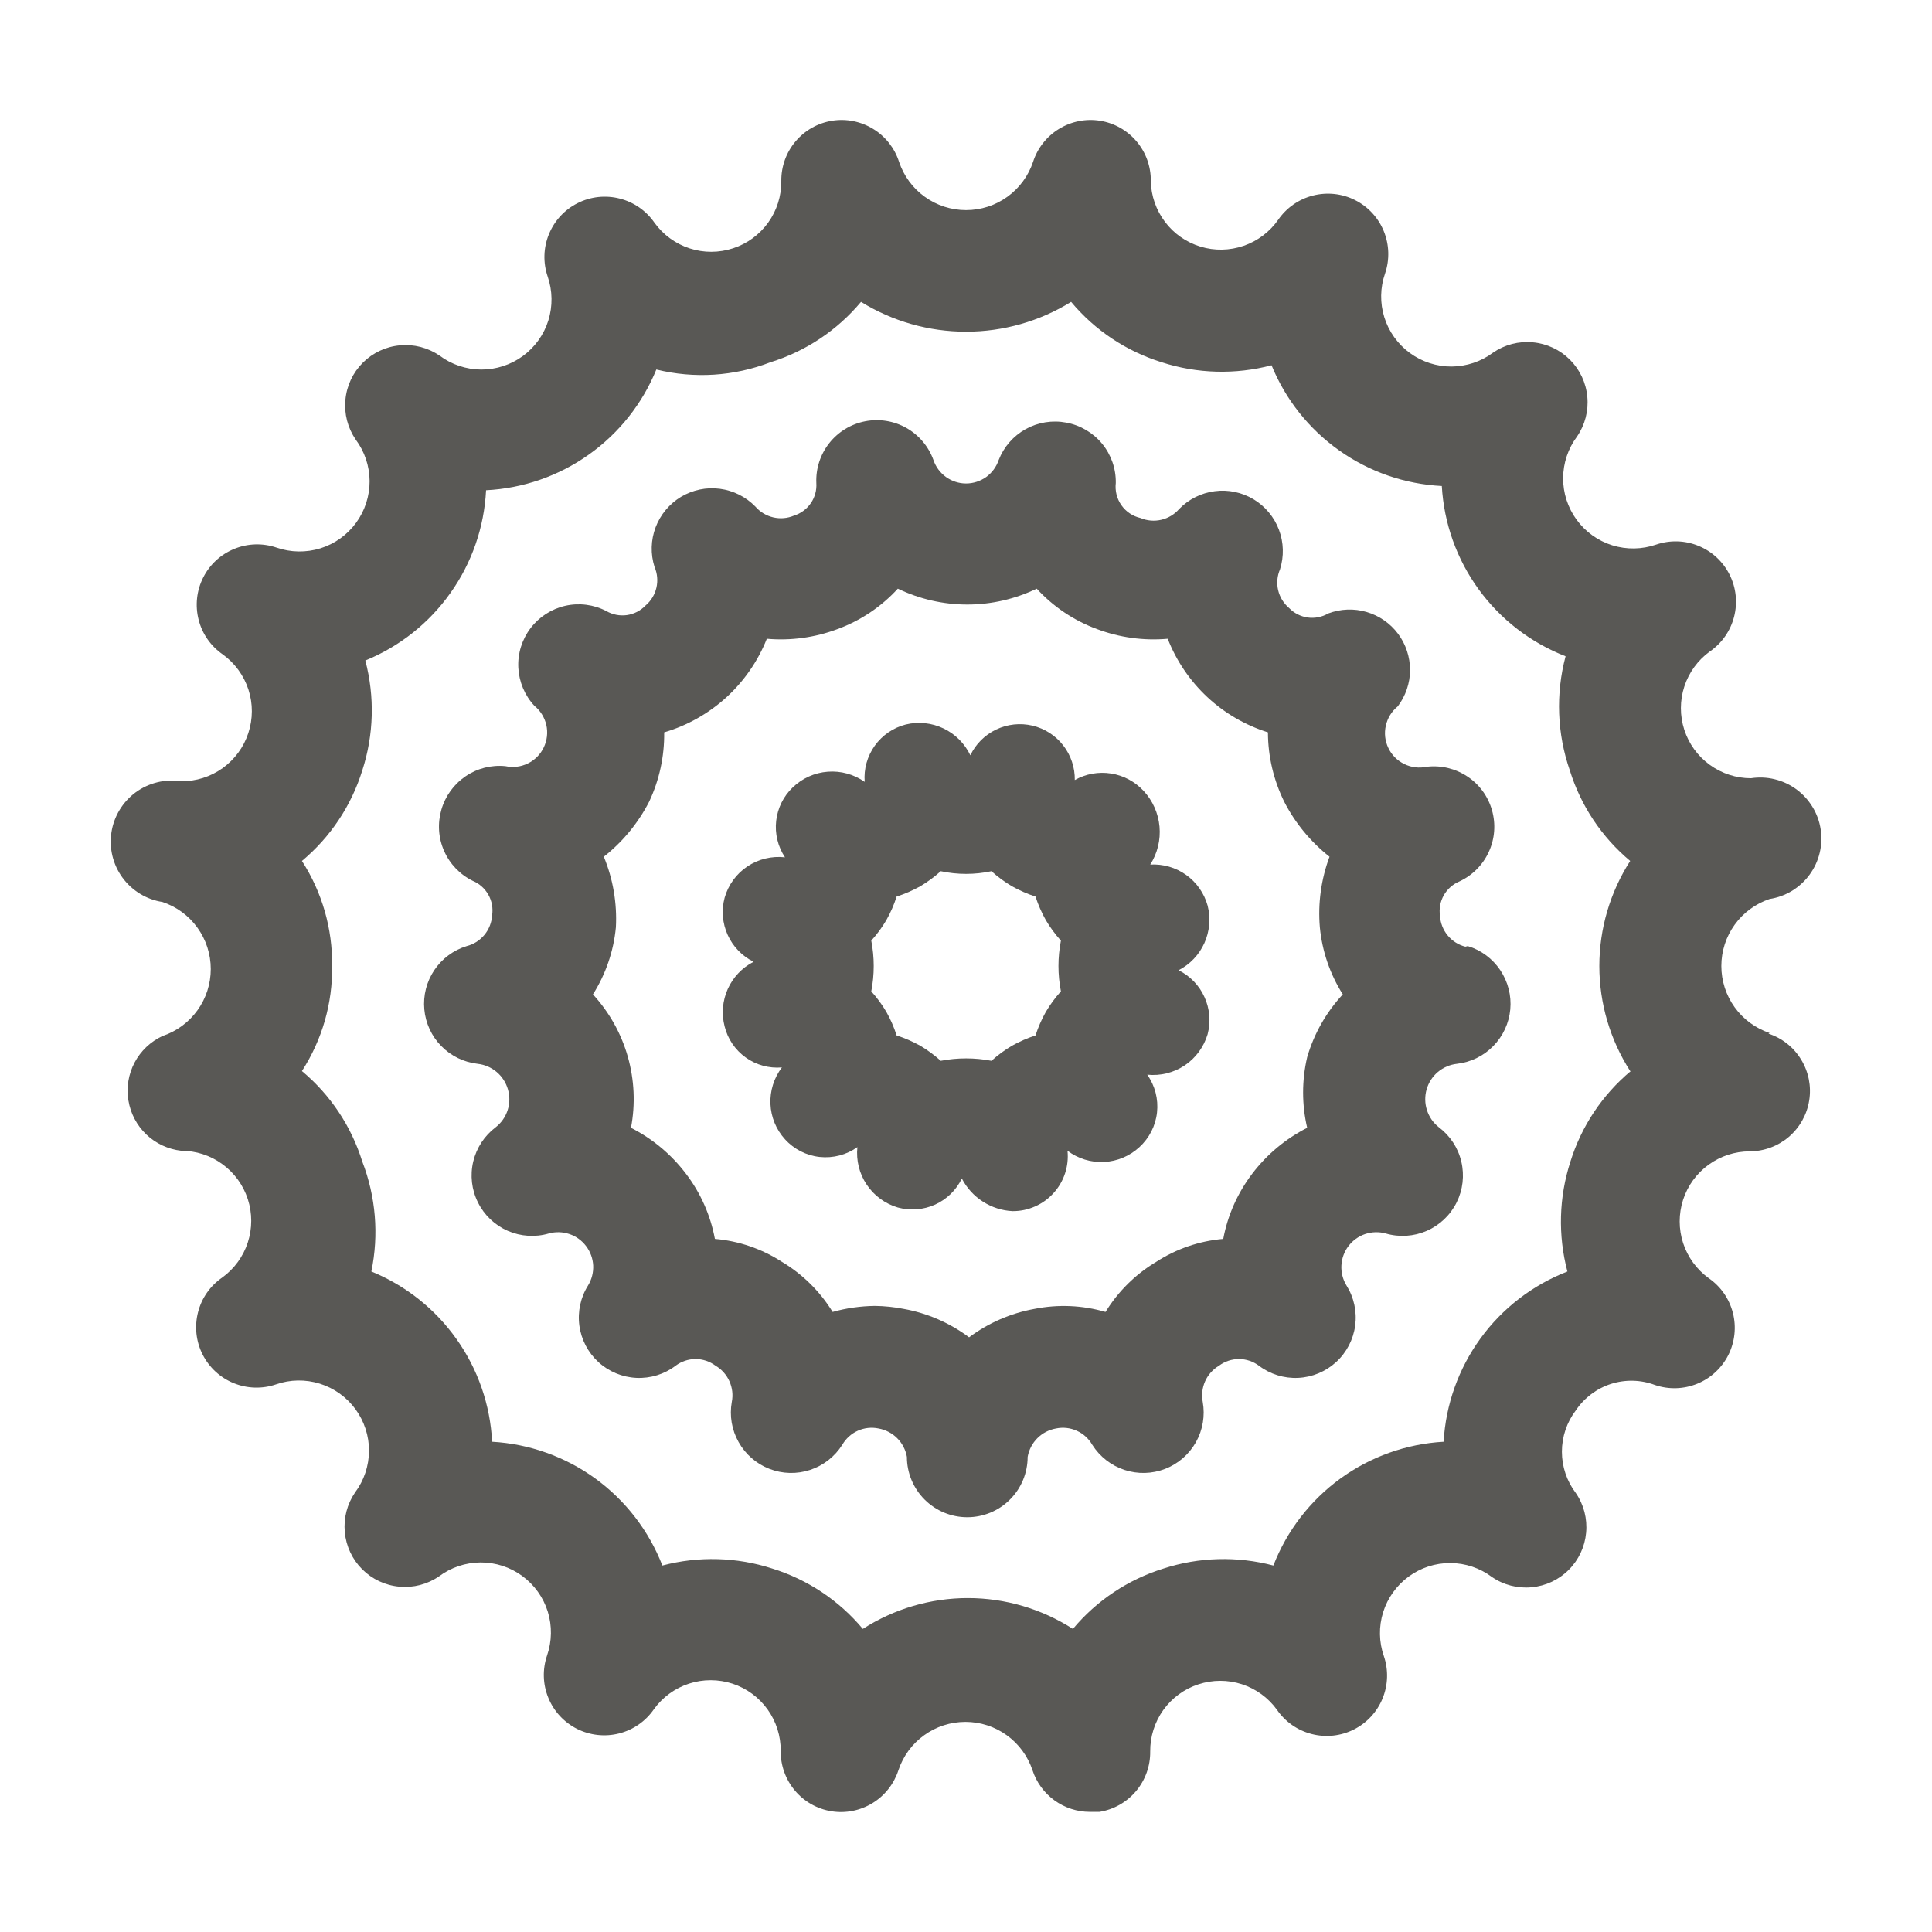
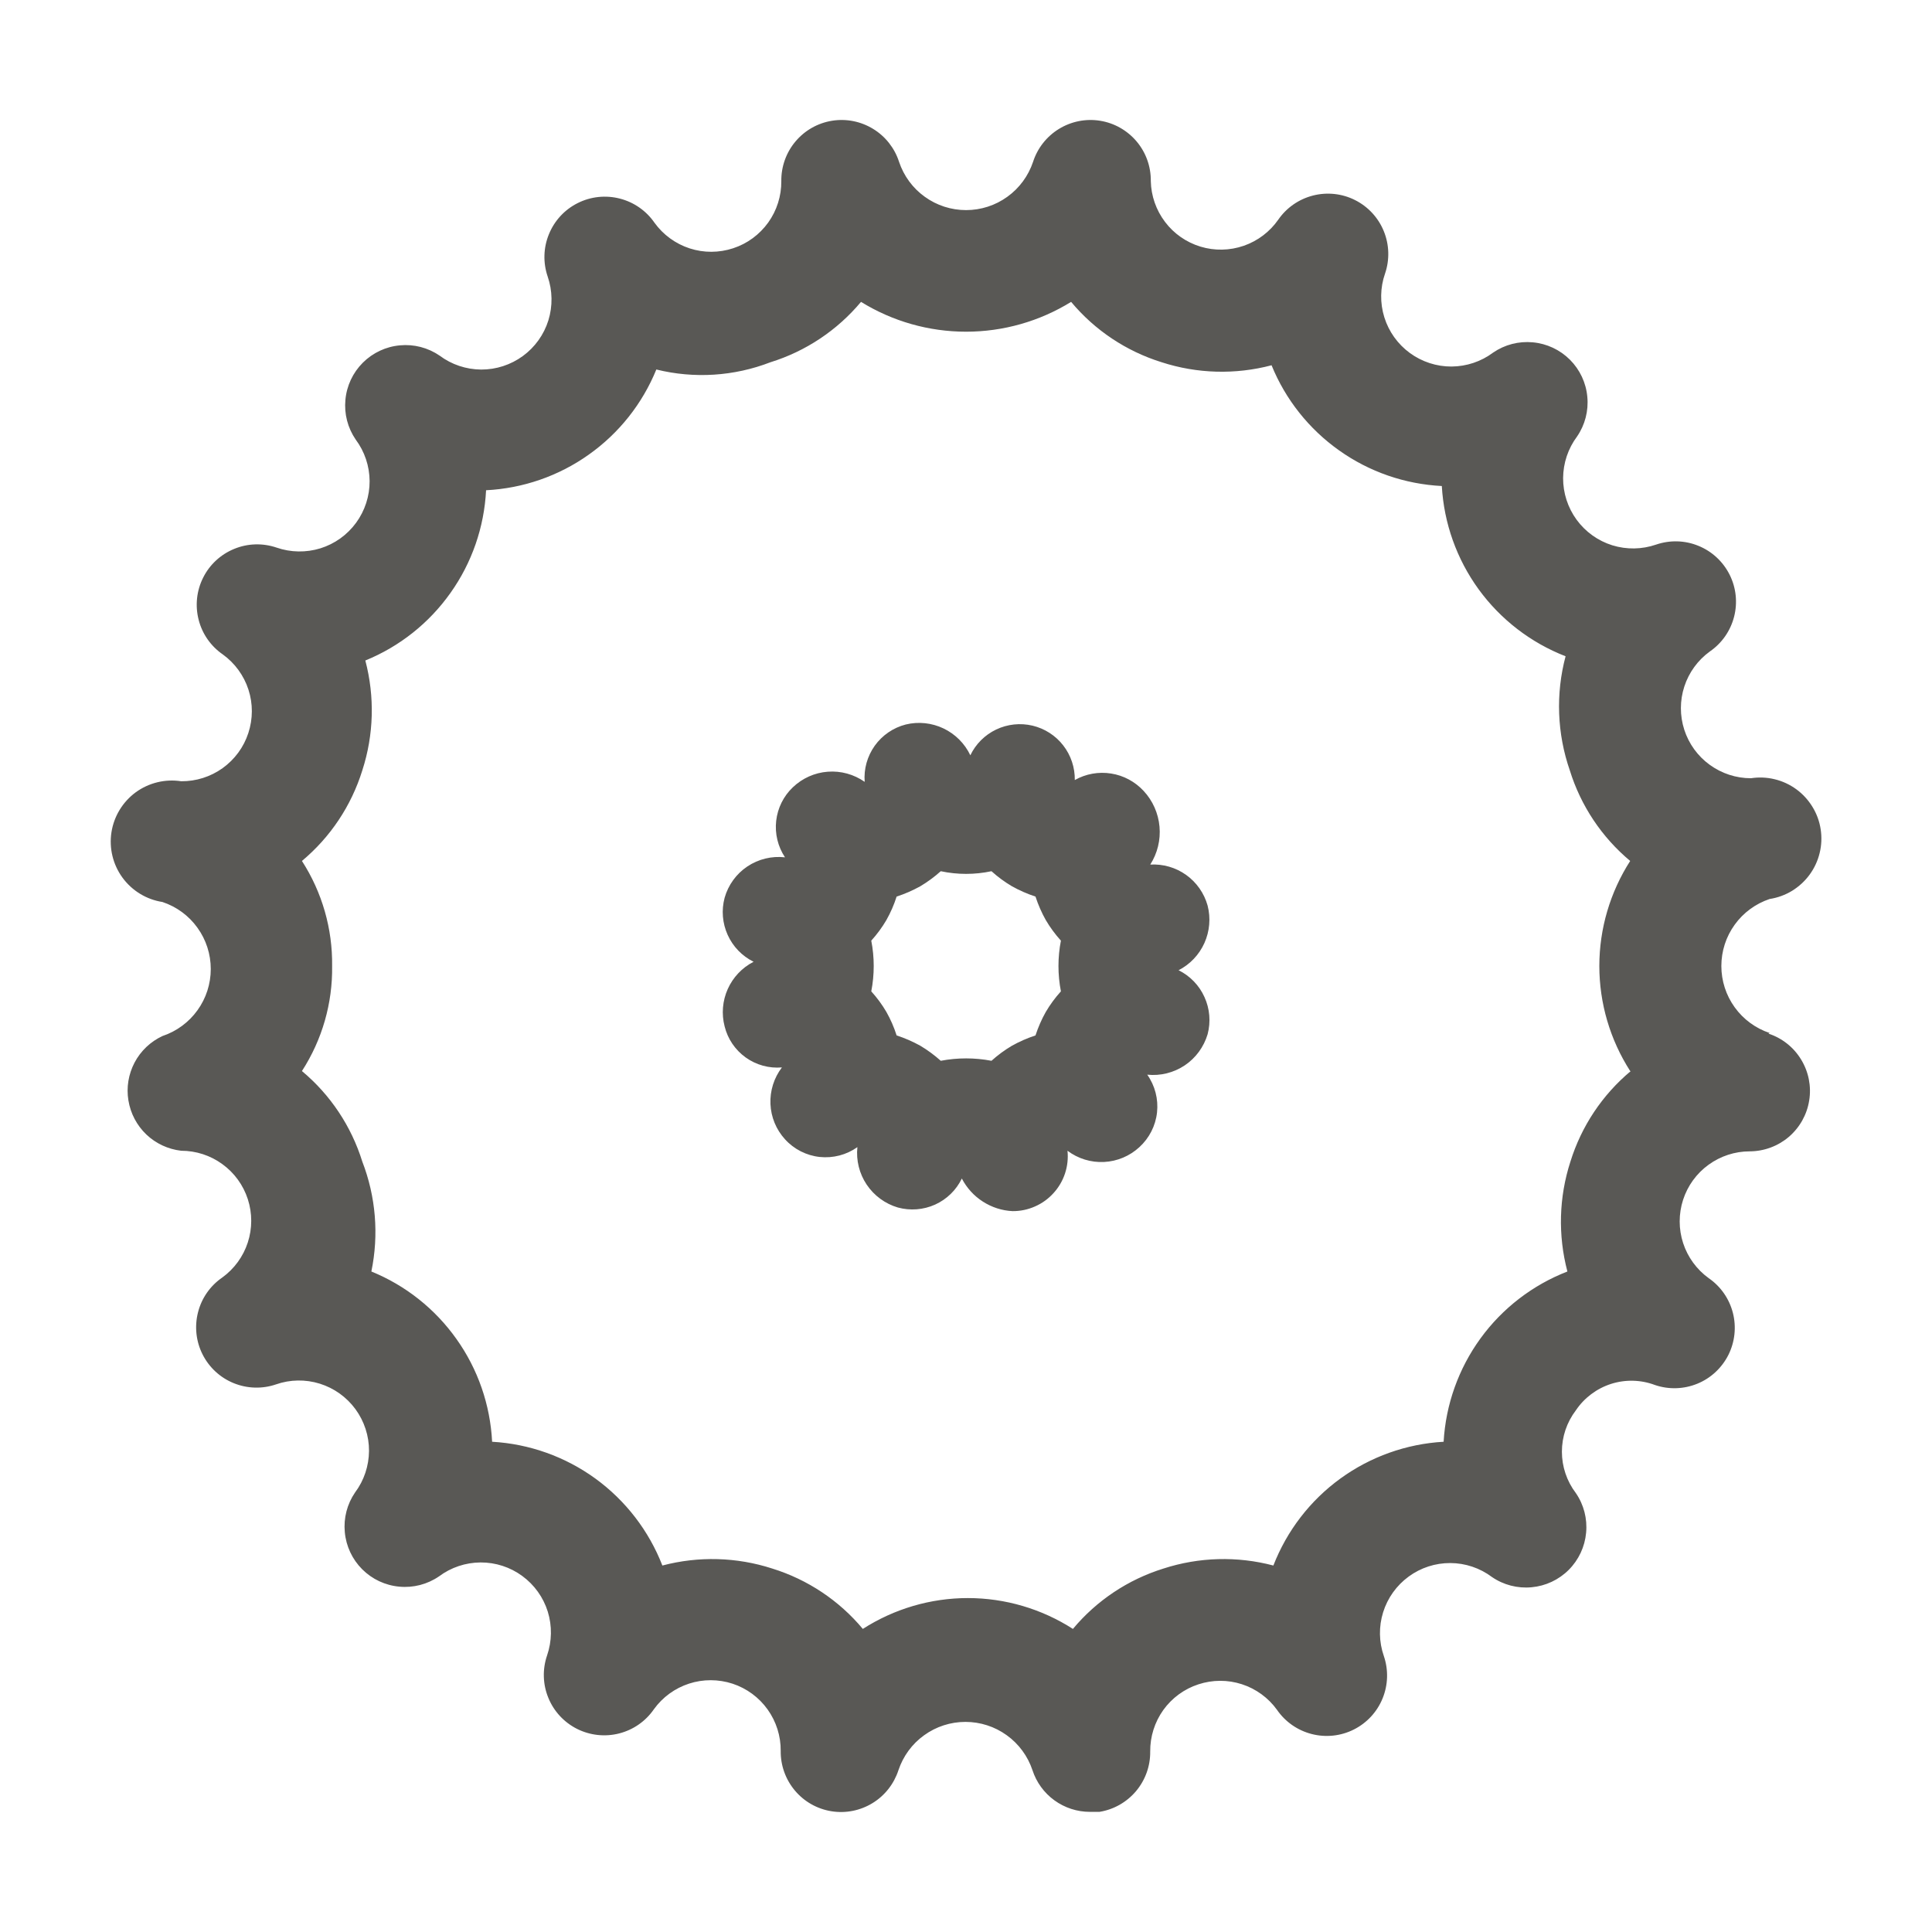
<svg xmlns="http://www.w3.org/2000/svg" width="32" height="32" viewBox="0 0 32 32" fill="none">
  <path d="M29.311 17.11C29.078 17.032 28.875 16.883 28.732 16.684C28.588 16.485 28.511 16.245 28.511 16C28.511 15.754 28.588 15.515 28.732 15.316C28.875 15.117 29.078 14.968 29.311 14.89C29.442 14.87 29.568 14.824 29.682 14.755C29.795 14.685 29.894 14.595 29.973 14.487C30.051 14.38 30.108 14.258 30.139 14.129C30.171 14 30.176 13.866 30.156 13.735C30.136 13.604 30.09 13.478 30.02 13.364C29.951 13.251 29.861 13.152 29.753 13.073C29.646 12.995 29.524 12.938 29.395 12.907C29.266 12.875 29.132 12.87 29.001 12.89C28.756 12.89 28.517 12.812 28.319 12.668C28.12 12.524 27.973 12.321 27.897 12.087C27.822 11.854 27.822 11.603 27.898 11.37C27.974 11.137 28.122 10.934 28.321 10.79C28.52 10.653 28.662 10.449 28.722 10.215C28.782 9.981 28.756 9.733 28.647 9.517C28.538 9.301 28.356 9.132 28.132 9.041C27.909 8.949 27.66 8.942 27.431 9.02C27.196 9.101 26.942 9.105 26.705 9.032C26.468 8.958 26.261 8.81 26.114 8.609C25.968 8.409 25.889 8.167 25.89 7.918C25.892 7.67 25.972 7.429 26.121 7.23C26.253 7.037 26.313 6.805 26.291 6.573C26.27 6.34 26.168 6.123 26.003 5.958C25.838 5.793 25.62 5.691 25.388 5.67C25.156 5.648 24.923 5.708 24.731 5.84C24.532 5.989 24.291 6.069 24.042 6.071C23.794 6.072 23.552 5.993 23.352 5.847C23.151 5.7 23.003 5.493 22.929 5.256C22.855 5.019 22.859 4.764 22.941 4.53C23.019 4.301 23.011 4.052 22.92 3.829C22.829 3.605 22.659 3.422 22.444 3.314C22.228 3.205 21.98 3.179 21.746 3.239C21.512 3.299 21.308 3.441 21.171 3.64C21.031 3.84 20.831 3.991 20.6 4.071C20.368 4.151 20.118 4.156 19.884 4.085C19.65 4.014 19.444 3.871 19.297 3.676C19.149 3.481 19.066 3.244 19.061 3C19.064 2.76 18.981 2.527 18.827 2.344C18.672 2.16 18.458 2.038 18.221 2C17.985 1.962 17.744 2.01 17.54 2.135C17.337 2.259 17.184 2.453 17.111 2.68C17.033 2.913 16.884 3.116 16.685 3.259C16.486 3.403 16.247 3.48 16.001 3.48C15.755 3.48 15.516 3.403 15.317 3.259C15.117 3.116 14.969 2.913 14.891 2.68C14.818 2.453 14.665 2.259 14.462 2.135C14.258 2.01 14.017 1.962 13.781 2C13.544 2.038 13.329 2.16 13.175 2.344C13.021 2.527 12.938 2.76 12.941 3C12.943 3.246 12.867 3.486 12.724 3.686C12.58 3.886 12.377 4.036 12.143 4.112C11.909 4.189 11.657 4.19 11.423 4.114C11.189 4.038 10.985 3.889 10.841 3.69C10.704 3.491 10.5 3.349 10.266 3.289C10.032 3.229 9.784 3.255 9.568 3.364C9.352 3.472 9.183 3.655 9.092 3.879C9 4.102 8.993 4.351 9.071 4.58C9.152 4.814 9.156 5.069 9.083 5.306C9.009 5.543 8.861 5.75 8.66 5.897C8.46 6.043 8.218 6.122 7.969 6.121C7.721 6.119 7.48 6.039 7.281 5.89C7.088 5.758 6.856 5.698 6.624 5.72C6.391 5.741 6.174 5.843 6.009 6.008C5.844 6.173 5.742 6.39 5.721 6.623C5.699 6.855 5.759 7.087 5.891 7.28C6.04 7.479 6.12 7.72 6.122 7.968C6.123 8.217 6.044 8.459 5.898 8.659C5.751 8.86 5.544 9.008 5.307 9.082C5.07 9.155 4.815 9.151 4.581 9.07C4.352 8.992 4.103 8.999 3.88 9.091C3.656 9.182 3.473 9.351 3.365 9.567C3.256 9.783 3.23 10.031 3.29 10.265C3.349 10.499 3.492 10.703 3.691 10.84C3.89 10.984 4.039 11.188 4.115 11.422C4.191 11.656 4.19 11.908 4.113 12.142C4.037 12.376 3.887 12.579 3.687 12.723C3.487 12.866 3.247 12.942 3.001 12.94C2.736 12.899 2.465 12.965 2.248 13.123C2.032 13.282 1.887 13.52 1.846 13.785C1.805 14.05 1.871 14.321 2.029 14.537C2.188 14.754 2.426 14.899 2.691 14.94C2.924 15.018 3.127 15.166 3.27 15.366C3.414 15.565 3.491 15.804 3.491 16.05C3.491 16.296 3.414 16.535 3.27 16.734C3.127 16.933 2.924 17.082 2.691 17.16C2.493 17.252 2.331 17.406 2.229 17.599C2.128 17.791 2.091 18.012 2.127 18.227C2.162 18.442 2.266 18.64 2.424 18.791C2.582 18.941 2.784 19.035 3.001 19.06C3.246 19.06 3.485 19.137 3.683 19.282C3.882 19.426 4.029 19.629 4.105 19.863C4.18 20.096 4.18 20.347 4.104 20.58C4.028 20.813 3.88 21.016 3.681 21.16C3.482 21.297 3.339 21.501 3.28 21.735C3.22 21.969 3.246 22.217 3.355 22.433C3.463 22.648 3.646 22.818 3.87 22.909C4.093 23 4.342 23.008 4.571 22.93C4.805 22.848 5.06 22.844 5.297 22.918C5.534 22.992 5.741 23.14 5.888 23.341C6.034 23.541 6.113 23.783 6.112 24.031C6.11 24.28 6.03 24.521 5.881 24.72C5.749 24.912 5.689 25.145 5.711 25.377C5.732 25.609 5.834 25.827 5.999 25.992C6.164 26.157 6.381 26.259 6.614 26.28C6.846 26.302 7.078 26.242 7.271 26.11C7.47 25.961 7.711 25.881 7.959 25.879C8.208 25.878 8.45 25.956 8.65 26.103C8.851 26.25 8.999 26.457 9.073 26.694C9.146 26.931 9.142 27.185 9.061 27.42C8.983 27.648 8.99 27.898 9.082 28.121C9.173 28.345 9.342 28.527 9.558 28.636C9.774 28.744 10.022 28.771 10.256 28.711C10.49 28.651 10.694 28.509 10.831 28.31C10.975 28.11 11.179 27.962 11.413 27.886C11.647 27.81 11.899 27.811 12.133 27.887C12.367 27.964 12.57 28.113 12.714 28.314C12.857 28.514 12.933 28.754 12.931 29C12.928 29.24 13.011 29.472 13.165 29.656C13.319 29.84 13.534 29.962 13.771 30C14.007 30.038 14.248 29.99 14.452 29.865C14.655 29.741 14.807 29.547 14.881 29.32C14.959 29.087 15.107 28.884 15.307 28.741C15.506 28.597 15.745 28.52 15.991 28.52C16.236 28.52 16.476 28.597 16.675 28.741C16.874 28.884 17.023 29.087 17.101 29.32C17.166 29.52 17.293 29.695 17.464 29.819C17.635 29.943 17.84 30.01 18.051 30.01H18.211C18.448 29.972 18.663 29.849 18.817 29.666C18.971 29.482 19.054 29.25 19.051 29.01C19.049 28.764 19.125 28.523 19.268 28.323C19.412 28.123 19.615 27.974 19.849 27.898C20.083 27.821 20.335 27.82 20.569 27.896C20.803 27.972 21.007 28.12 21.151 28.32C21.288 28.519 21.492 28.661 21.726 28.721C21.96 28.781 22.208 28.755 22.424 28.646C22.639 28.538 22.809 28.355 22.9 28.131C22.991 27.908 22.999 27.659 22.921 27.43C22.839 27.195 22.835 26.941 22.909 26.704C22.983 26.467 23.131 26.26 23.332 26.113C23.532 25.966 23.774 25.888 24.022 25.889C24.271 25.89 24.512 25.971 24.711 26.12C24.903 26.252 25.136 26.312 25.368 26.29C25.6 26.269 25.818 26.167 25.983 26.002C26.148 25.837 26.25 25.619 26.271 25.387C26.293 25.155 26.233 24.922 26.101 24.73C25.951 24.533 25.87 24.292 25.87 24.045C25.87 23.797 25.951 23.557 26.101 23.36C26.24 23.153 26.445 22.999 26.683 22.922C26.921 22.846 27.177 22.852 27.411 22.94C27.64 23.018 27.889 23.01 28.112 22.919C28.336 22.828 28.518 22.658 28.627 22.443C28.735 22.227 28.762 21.979 28.702 21.745C28.642 21.511 28.5 21.307 28.301 21.17C28.102 21.026 27.954 20.823 27.878 20.59C27.802 20.357 27.802 20.106 27.877 19.873C27.953 19.639 28.1 19.436 28.299 19.292C28.497 19.148 28.736 19.07 28.981 19.07C29.218 19.069 29.448 18.984 29.629 18.83C29.809 18.675 29.929 18.462 29.966 18.227C30.004 17.992 29.956 17.752 29.832 17.549C29.709 17.346 29.517 17.194 29.291 17.12L29.311 17.11ZM27.011 17.74C26.54 18.133 26.193 18.654 26.011 19.24C25.82 19.829 25.803 20.461 25.961 21.06C25.385 21.284 24.885 21.668 24.521 22.169C24.158 22.669 23.946 23.263 23.911 23.88C23.294 23.915 22.7 24.127 22.2 24.49C21.699 24.854 21.315 25.354 21.091 25.93C20.492 25.772 19.86 25.789 19.271 25.98C18.685 26.162 18.164 26.509 17.771 26.98C17.252 26.647 16.648 26.469 16.031 26.469C15.414 26.469 14.81 26.647 14.291 26.98C13.898 26.509 13.377 26.162 12.791 25.98C12.202 25.789 11.57 25.772 10.971 25.93C10.747 25.354 10.362 24.854 9.862 24.49C9.362 24.127 8.768 23.915 8.151 23.88C8.12 23.268 7.916 22.678 7.561 22.179C7.207 21.679 6.718 21.291 6.151 21.06C6.277 20.451 6.225 19.82 6.001 19.24C5.819 18.654 5.472 18.133 5.001 17.74C5.336 17.222 5.51 16.617 5.501 16C5.509 15.383 5.335 14.778 5.001 14.26C5.472 13.867 5.819 13.346 6.001 12.76C6.192 12.171 6.209 11.539 6.051 10.94C6.618 10.709 7.107 10.321 7.461 9.821C7.816 9.322 8.02 8.732 8.051 8.12C8.662 8.089 9.253 7.885 9.752 7.53C10.252 7.176 10.64 6.687 10.871 6.12C11.498 6.275 12.158 6.233 12.761 6C13.347 5.818 13.867 5.471 14.261 5C14.784 5.323 15.386 5.494 16.001 5.494C16.616 5.494 17.218 5.323 17.741 5C18.134 5.471 18.655 5.818 19.241 6C19.83 6.191 20.462 6.208 21.061 6.05C21.292 6.617 21.68 7.106 22.18 7.46C22.679 7.815 23.269 8.019 23.881 8.05C23.916 8.667 24.128 9.261 24.491 9.761C24.855 10.261 25.355 10.646 25.931 10.87C25.765 11.493 25.79 12.151 26.001 12.76C26.183 13.346 26.53 13.867 27.001 14.26C26.668 14.779 26.49 15.383 26.49 16C26.49 16.617 26.668 17.221 27.001 17.74H27.011Z" fill="#595855" />
-   <path d="M24.271 15.68C24.156 15.651 24.053 15.585 23.978 15.494C23.902 15.402 23.858 15.289 23.851 15.17C23.833 15.053 23.855 14.933 23.913 14.83C23.971 14.727 24.062 14.646 24.171 14.6C24.387 14.5 24.56 14.326 24.659 14.11C24.759 13.893 24.777 13.649 24.712 13.42C24.647 13.191 24.503 12.992 24.304 12.861C24.106 12.729 23.867 12.672 23.631 12.7C23.506 12.727 23.375 12.712 23.26 12.655C23.144 12.599 23.051 12.506 22.996 12.39C22.94 12.274 22.925 12.143 22.954 12.018C22.982 11.893 23.051 11.781 23.151 11.7C23.282 11.527 23.354 11.316 23.355 11.1C23.355 10.883 23.286 10.671 23.156 10.497C23.026 10.323 22.843 10.197 22.635 10.136C22.427 10.075 22.204 10.084 22.001 10.16C21.898 10.22 21.778 10.244 21.66 10.228C21.543 10.211 21.434 10.156 21.351 10.07C21.261 9.994 21.197 9.89 21.17 9.775C21.143 9.66 21.154 9.539 21.201 9.43C21.269 9.215 21.263 8.984 21.183 8.773C21.104 8.563 20.955 8.385 20.762 8.269C20.569 8.154 20.342 8.106 20.119 8.136C19.895 8.165 19.688 8.269 19.531 8.43C19.454 8.519 19.35 8.582 19.235 8.609C19.12 8.636 19 8.626 18.891 8.58C18.763 8.551 18.65 8.476 18.575 8.369C18.499 8.262 18.466 8.13 18.481 8C18.485 7.763 18.405 7.533 18.255 7.35C18.104 7.167 17.894 7.043 17.661 7C17.431 6.956 17.194 6.994 16.989 7.107C16.784 7.221 16.626 7.402 16.541 7.62C16.503 7.733 16.43 7.831 16.334 7.901C16.237 7.97 16.12 8.008 16.001 8.008C15.882 8.008 15.766 7.97 15.669 7.901C15.572 7.831 15.499 7.733 15.461 7.62C15.38 7.395 15.221 7.207 15.014 7.089C14.806 6.971 14.562 6.932 14.328 6.978C14.094 7.024 13.883 7.152 13.735 7.34C13.587 7.527 13.511 7.761 13.521 8C13.529 8.119 13.497 8.236 13.43 8.334C13.362 8.432 13.264 8.505 13.151 8.54C13.042 8.586 12.922 8.596 12.807 8.569C12.692 8.542 12.588 8.479 12.511 8.39C12.354 8.229 12.147 8.125 11.924 8.096C11.7 8.066 11.474 8.114 11.28 8.229C11.087 8.345 10.939 8.523 10.859 8.733C10.779 8.944 10.773 9.175 10.841 9.39C10.888 9.499 10.899 9.62 10.872 9.735C10.845 9.85 10.782 9.954 10.691 10.03C10.609 10.116 10.5 10.171 10.382 10.188C10.264 10.204 10.144 10.18 10.041 10.12C9.832 10.012 9.591 9.982 9.362 10.034C9.133 10.086 8.929 10.218 8.787 10.405C8.645 10.593 8.573 10.825 8.585 11.059C8.597 11.294 8.691 11.518 8.851 11.69C8.951 11.771 9.02 11.883 9.049 12.008C9.077 12.133 9.062 12.264 9.006 12.38C8.951 12.496 8.858 12.589 8.743 12.645C8.627 12.702 8.496 12.717 8.371 12.69C8.138 12.667 7.904 12.726 7.711 12.858C7.517 12.99 7.376 13.185 7.311 13.41C7.245 13.637 7.26 13.879 7.356 14.095C7.451 14.311 7.619 14.486 7.831 14.59C7.941 14.636 8.031 14.717 8.089 14.82C8.147 14.923 8.169 15.043 8.151 15.16C8.144 15.279 8.1 15.392 8.024 15.484C7.949 15.575 7.846 15.641 7.731 15.67C7.511 15.737 7.321 15.878 7.193 16.069C7.065 16.26 7.007 16.489 7.028 16.718C7.049 16.947 7.148 17.162 7.309 17.326C7.47 17.491 7.683 17.594 7.911 17.62C8.028 17.633 8.137 17.68 8.227 17.756C8.316 17.831 8.381 17.932 8.413 18.044C8.446 18.157 8.444 18.277 8.408 18.388C8.372 18.5 8.303 18.598 8.211 18.67C8.024 18.811 7.892 19.012 7.838 19.24C7.784 19.468 7.812 19.708 7.917 19.917C8.021 20.127 8.196 20.293 8.411 20.387C8.626 20.48 8.866 20.496 9.091 20.43C9.203 20.399 9.322 20.403 9.432 20.44C9.542 20.477 9.638 20.547 9.708 20.64C9.778 20.732 9.819 20.844 9.825 20.96C9.83 21.076 9.801 21.191 9.741 21.29C9.616 21.488 9.565 21.724 9.596 21.956C9.627 22.188 9.739 22.402 9.911 22.56C10.084 22.718 10.306 22.811 10.54 22.822C10.774 22.833 11.005 22.762 11.191 22.62C11.286 22.549 11.402 22.51 11.521 22.51C11.64 22.51 11.756 22.549 11.851 22.62C11.953 22.68 12.033 22.77 12.081 22.877C12.13 22.985 12.144 23.105 12.121 23.22C12.08 23.448 12.12 23.684 12.234 23.886C12.347 24.088 12.527 24.245 12.744 24.329C12.96 24.413 13.199 24.419 13.419 24.346C13.639 24.273 13.827 24.126 13.951 23.93C14.01 23.828 14.1 23.746 14.207 23.698C14.315 23.649 14.435 23.636 14.551 23.66C14.668 23.681 14.776 23.737 14.86 23.821C14.944 23.905 15 24.013 15.021 24.13C15.021 24.395 15.127 24.65 15.314 24.837C15.502 25.025 15.756 25.13 16.021 25.13C16.286 25.13 16.541 25.025 16.728 24.837C16.916 24.65 17.021 24.395 17.021 24.13C17.042 24.013 17.098 23.905 17.182 23.821C17.266 23.737 17.374 23.681 17.491 23.66C17.607 23.636 17.727 23.649 17.835 23.698C17.943 23.746 18.032 23.828 18.091 23.93C18.215 24.126 18.403 24.273 18.623 24.346C18.844 24.419 19.082 24.413 19.299 24.329C19.515 24.245 19.695 24.088 19.809 23.886C19.922 23.684 19.962 23.448 19.921 23.22C19.899 23.105 19.913 22.985 19.961 22.877C20.009 22.77 20.09 22.68 20.191 22.62C20.286 22.549 20.402 22.51 20.521 22.51C20.64 22.51 20.756 22.549 20.851 22.62C21.038 22.762 21.268 22.833 21.502 22.822C21.736 22.811 21.958 22.718 22.131 22.56C22.303 22.402 22.415 22.188 22.446 21.956C22.477 21.724 22.426 21.488 22.301 21.29C22.241 21.191 22.212 21.076 22.218 20.96C22.224 20.844 22.264 20.732 22.334 20.64C22.404 20.547 22.501 20.477 22.61 20.44C22.721 20.403 22.839 20.399 22.951 20.43C23.176 20.496 23.417 20.48 23.631 20.387C23.846 20.293 24.021 20.127 24.126 19.917C24.23 19.708 24.258 19.468 24.204 19.24C24.151 19.012 24.018 18.811 23.831 18.67C23.739 18.598 23.671 18.5 23.635 18.388C23.599 18.277 23.597 18.157 23.629 18.044C23.661 17.932 23.726 17.831 23.815 17.756C23.905 17.68 24.015 17.633 24.131 17.62C24.36 17.594 24.572 17.491 24.733 17.326C24.894 17.162 24.994 16.947 25.015 16.718C25.036 16.489 24.977 16.26 24.849 16.069C24.721 15.878 24.531 15.737 24.311 15.67L24.271 15.68ZM21.651 17.51C21.561 17.895 21.561 18.295 21.651 18.68C21.294 18.861 20.983 19.121 20.741 19.44C20.499 19.758 20.334 20.128 20.261 20.52C19.866 20.554 19.484 20.684 19.151 20.9C18.808 21.105 18.52 21.39 18.311 21.73C17.928 21.618 17.523 21.601 17.131 21.68C16.74 21.751 16.37 21.912 16.051 22.15C15.732 21.912 15.363 21.751 14.971 21.68C14.813 21.649 14.652 21.632 14.491 21.63C14.254 21.633 14.019 21.666 13.791 21.73C13.582 21.39 13.294 21.105 12.951 20.9C12.618 20.684 12.237 20.554 11.841 20.52C11.768 20.128 11.604 19.758 11.361 19.44C11.119 19.121 10.808 18.861 10.451 18.68C10.526 18.288 10.507 17.884 10.398 17.5C10.289 17.117 10.091 16.764 9.821 16.47C10.033 16.135 10.163 15.755 10.201 15.36C10.222 14.96 10.154 14.56 10.001 14.19C10.313 13.944 10.569 13.634 10.751 13.28C10.921 12.921 11.006 12.527 11.001 12.13C11.383 12.018 11.735 11.819 12.03 11.551C12.324 11.282 12.554 10.95 12.701 10.58C13.098 10.615 13.498 10.56 13.871 10.42C14.253 10.28 14.596 10.05 14.871 9.75C15.23 9.923 15.623 10.013 16.021 10.013C16.419 10.013 16.812 9.923 17.171 9.75C17.447 10.05 17.789 10.28 18.171 10.42C18.544 10.56 18.944 10.615 19.341 10.58C19.484 10.946 19.708 11.275 19.995 11.544C20.282 11.812 20.626 12.012 21.001 12.13C21.002 12.529 21.095 12.922 21.271 13.28C21.453 13.634 21.709 13.944 22.021 14.19C21.882 14.563 21.827 14.963 21.861 15.36C21.899 15.755 22.029 16.135 22.241 16.47C21.966 16.766 21.764 17.122 21.651 17.51Z" fill="#595855" />
  <path d="M20.002 15C19.945 14.795 19.82 14.616 19.647 14.492C19.474 14.368 19.264 14.308 19.052 14.32C19.171 14.133 19.225 13.912 19.205 13.691C19.185 13.47 19.093 13.262 18.942 13.1C18.799 12.946 18.61 12.844 18.403 12.812C18.196 12.779 17.984 12.817 17.802 12.92C17.805 12.713 17.738 12.51 17.61 12.346C17.483 12.182 17.303 12.067 17.102 12.019C16.899 11.971 16.687 11.994 16.5 12.083C16.313 12.172 16.161 12.323 16.072 12.51C15.979 12.315 15.822 12.158 15.627 12.065C15.432 11.972 15.211 11.949 15.002 12C14.795 12.053 14.613 12.178 14.489 12.351C14.365 12.525 14.305 12.737 14.322 12.95C14.143 12.825 13.927 12.765 13.71 12.782C13.493 12.798 13.289 12.89 13.132 13.04C12.977 13.187 12.88 13.384 12.856 13.596C12.832 13.808 12.884 14.022 13.002 14.2C12.782 14.175 12.562 14.229 12.379 14.351C12.195 14.474 12.062 14.658 12.002 14.87C11.947 15.075 11.965 15.292 12.053 15.486C12.14 15.679 12.292 15.836 12.482 15.93C12.292 16.027 12.141 16.187 12.054 16.381C11.967 16.575 11.948 16.794 12.002 17C12.053 17.208 12.177 17.39 12.351 17.515C12.525 17.64 12.738 17.698 12.951 17.68C12.819 17.853 12.752 18.067 12.761 18.284C12.77 18.502 12.855 18.709 13.002 18.87C13.151 19.035 13.356 19.139 13.577 19.163C13.798 19.186 14.02 19.129 14.201 19C14.178 19.219 14.233 19.439 14.355 19.621C14.478 19.804 14.661 19.938 14.871 20C15.076 20.056 15.295 20.039 15.488 19.952C15.682 19.864 15.839 19.711 15.931 19.52C16.012 19.676 16.132 19.808 16.279 19.902C16.427 19.997 16.596 20.052 16.771 20.06C16.899 20.061 17.025 20.035 17.142 19.983C17.259 19.932 17.363 19.857 17.449 19.762C17.535 19.668 17.6 19.557 17.64 19.436C17.68 19.315 17.694 19.187 17.681 19.06C17.855 19.191 18.07 19.257 18.287 19.246C18.505 19.235 18.712 19.148 18.872 19C19.036 18.85 19.14 18.646 19.164 18.425C19.188 18.204 19.13 17.981 19.002 17.8C19.22 17.823 19.44 17.768 19.623 17.646C19.805 17.524 19.939 17.341 20.002 17.13C20.056 16.925 20.038 16.708 19.95 16.515C19.863 16.321 19.711 16.164 19.521 16.07C19.711 15.973 19.862 15.813 19.949 15.619C20.036 15.425 20.055 15.206 20.002 15ZM17.572 16.42C17.477 16.525 17.393 16.639 17.322 16.76C17.252 16.884 17.195 17.015 17.151 17.15C17.016 17.194 16.886 17.251 16.762 17.32C16.64 17.392 16.526 17.476 16.422 17.57C16.144 17.517 15.859 17.517 15.582 17.57C15.477 17.476 15.363 17.392 15.242 17.32C15.117 17.251 14.987 17.194 14.851 17.15C14.808 17.015 14.751 16.884 14.681 16.76C14.61 16.639 14.526 16.525 14.431 16.42C14.485 16.142 14.485 15.857 14.431 15.58C14.526 15.475 14.61 15.361 14.681 15.24C14.751 15.116 14.808 14.985 14.851 14.85C14.987 14.806 15.117 14.749 15.242 14.68C15.363 14.608 15.477 14.524 15.582 14.43C15.858 14.489 16.145 14.489 16.422 14.43C16.526 14.524 16.64 14.608 16.762 14.68C16.886 14.749 17.016 14.806 17.151 14.85C17.195 14.985 17.252 15.116 17.322 15.24C17.393 15.361 17.477 15.475 17.572 15.58C17.518 15.857 17.518 16.142 17.572 16.42Z" fill="#595855" />
</svg>